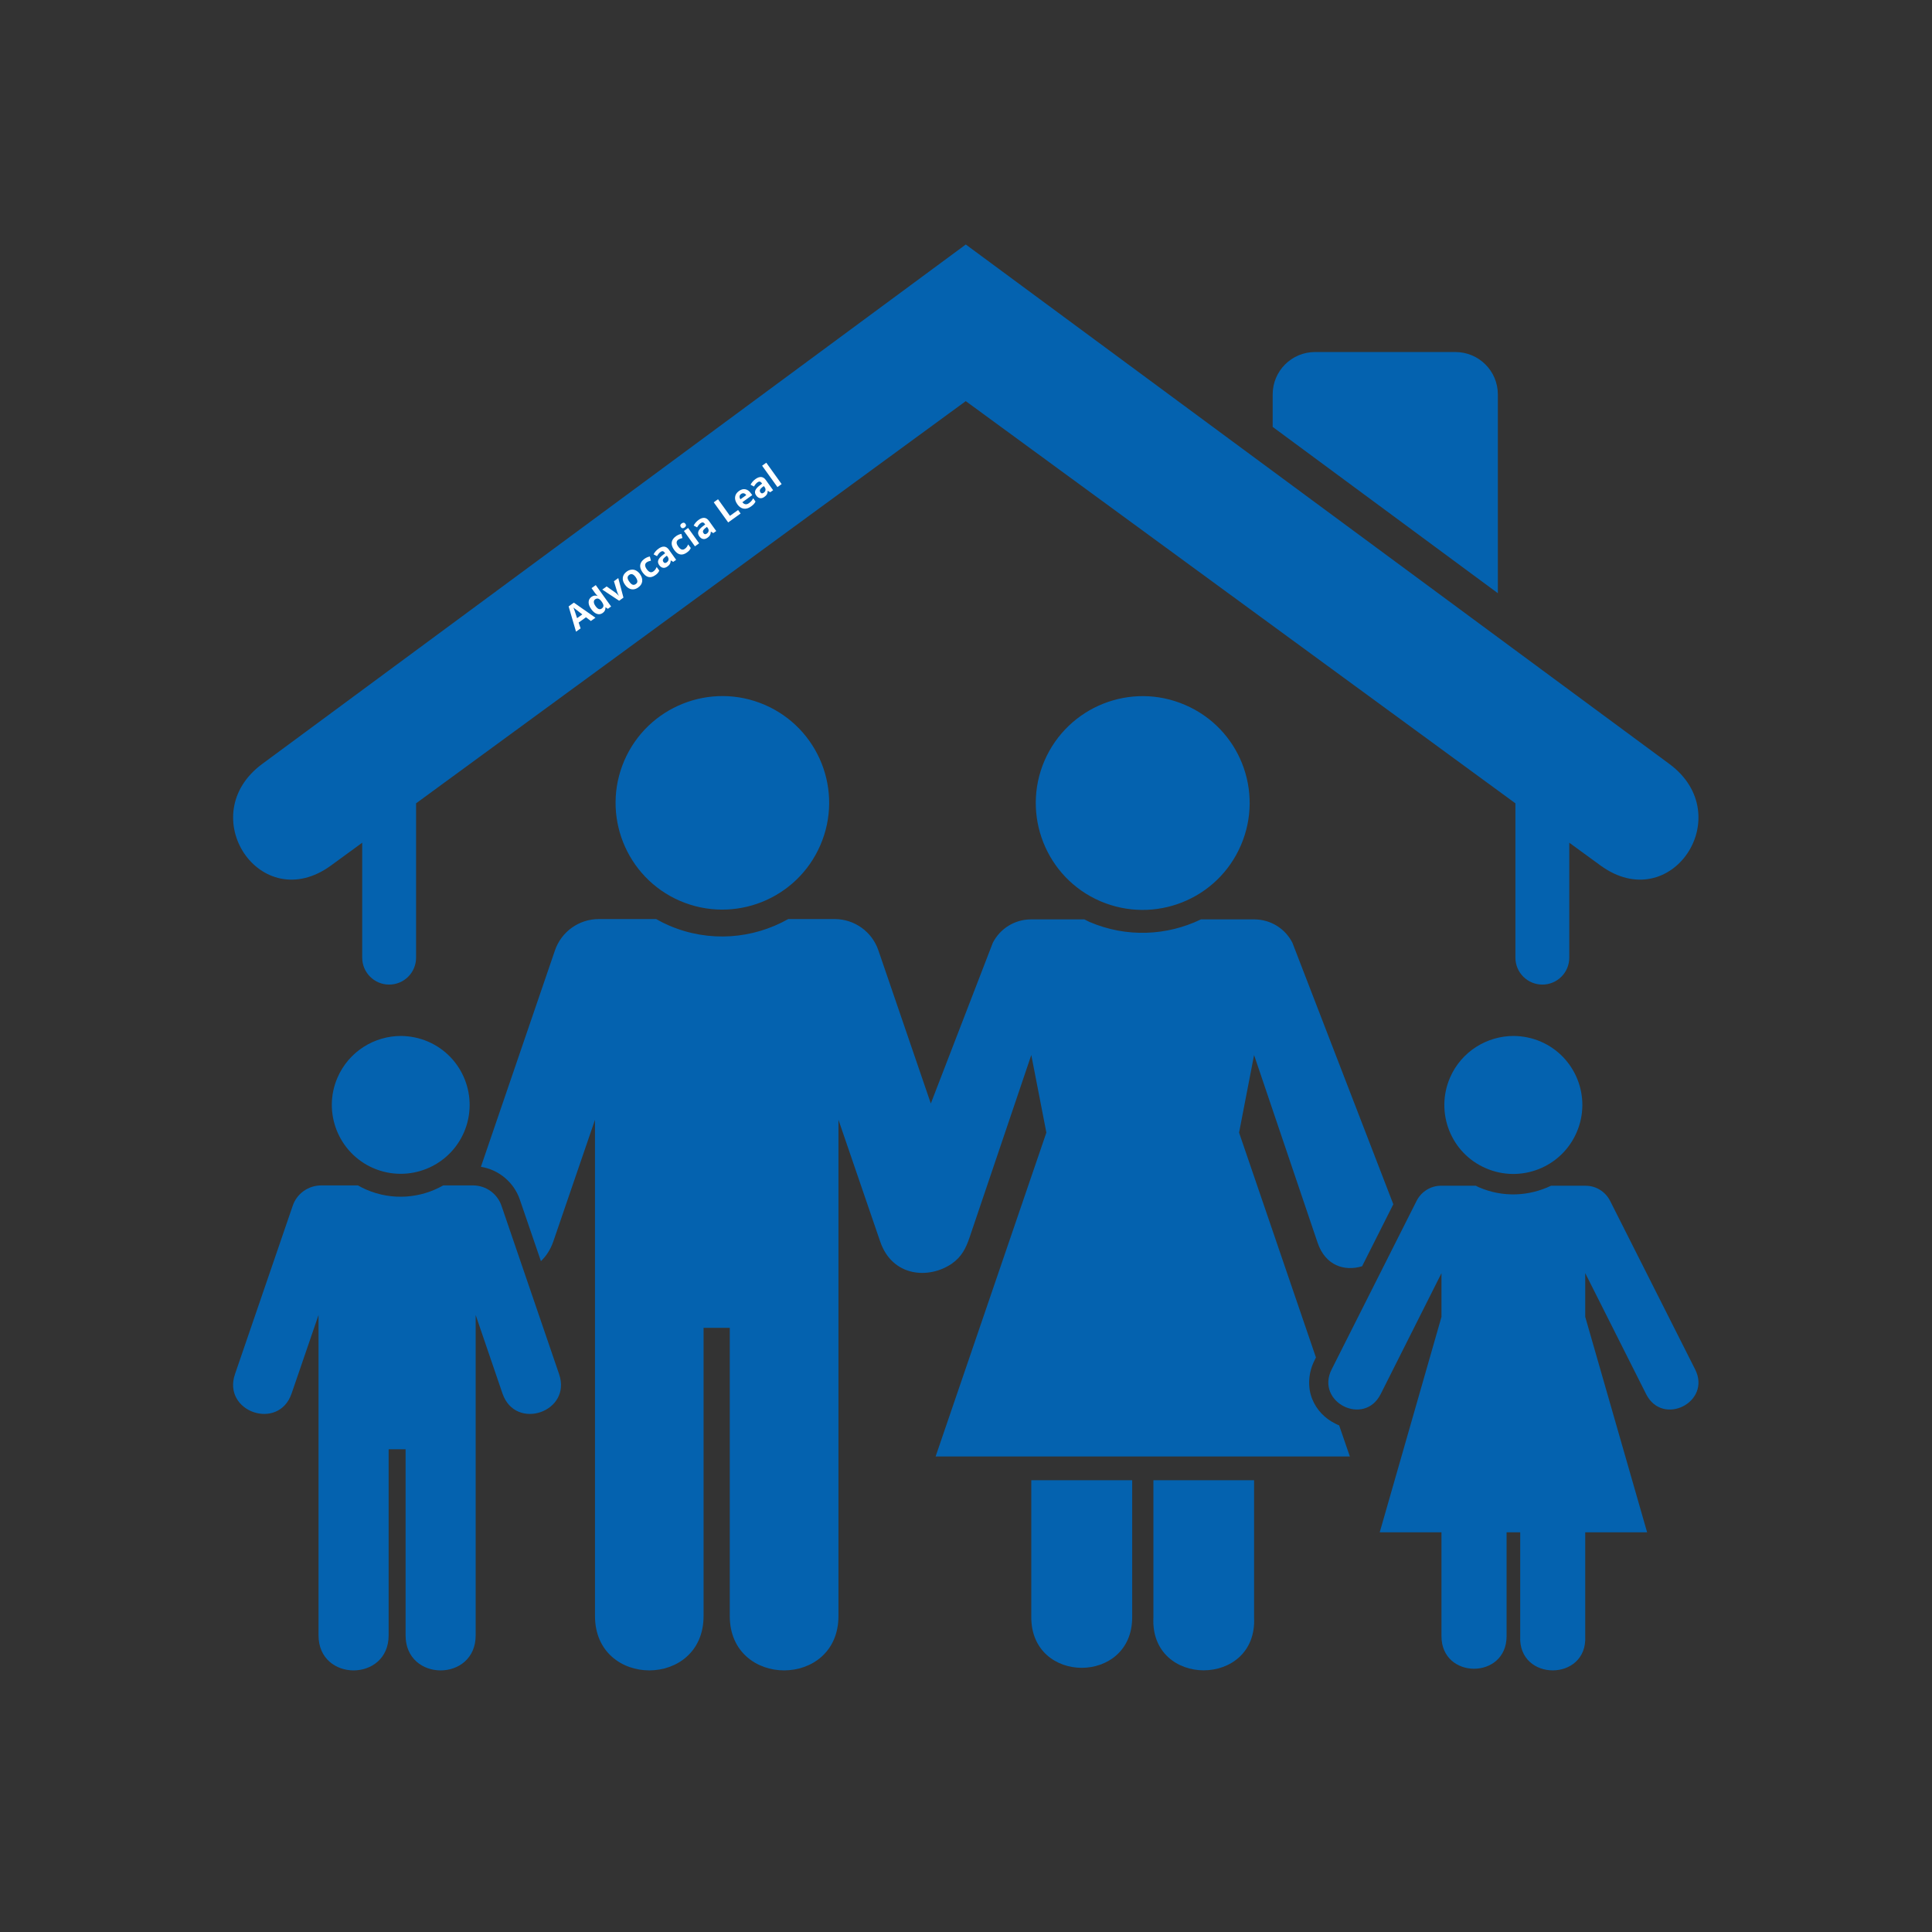
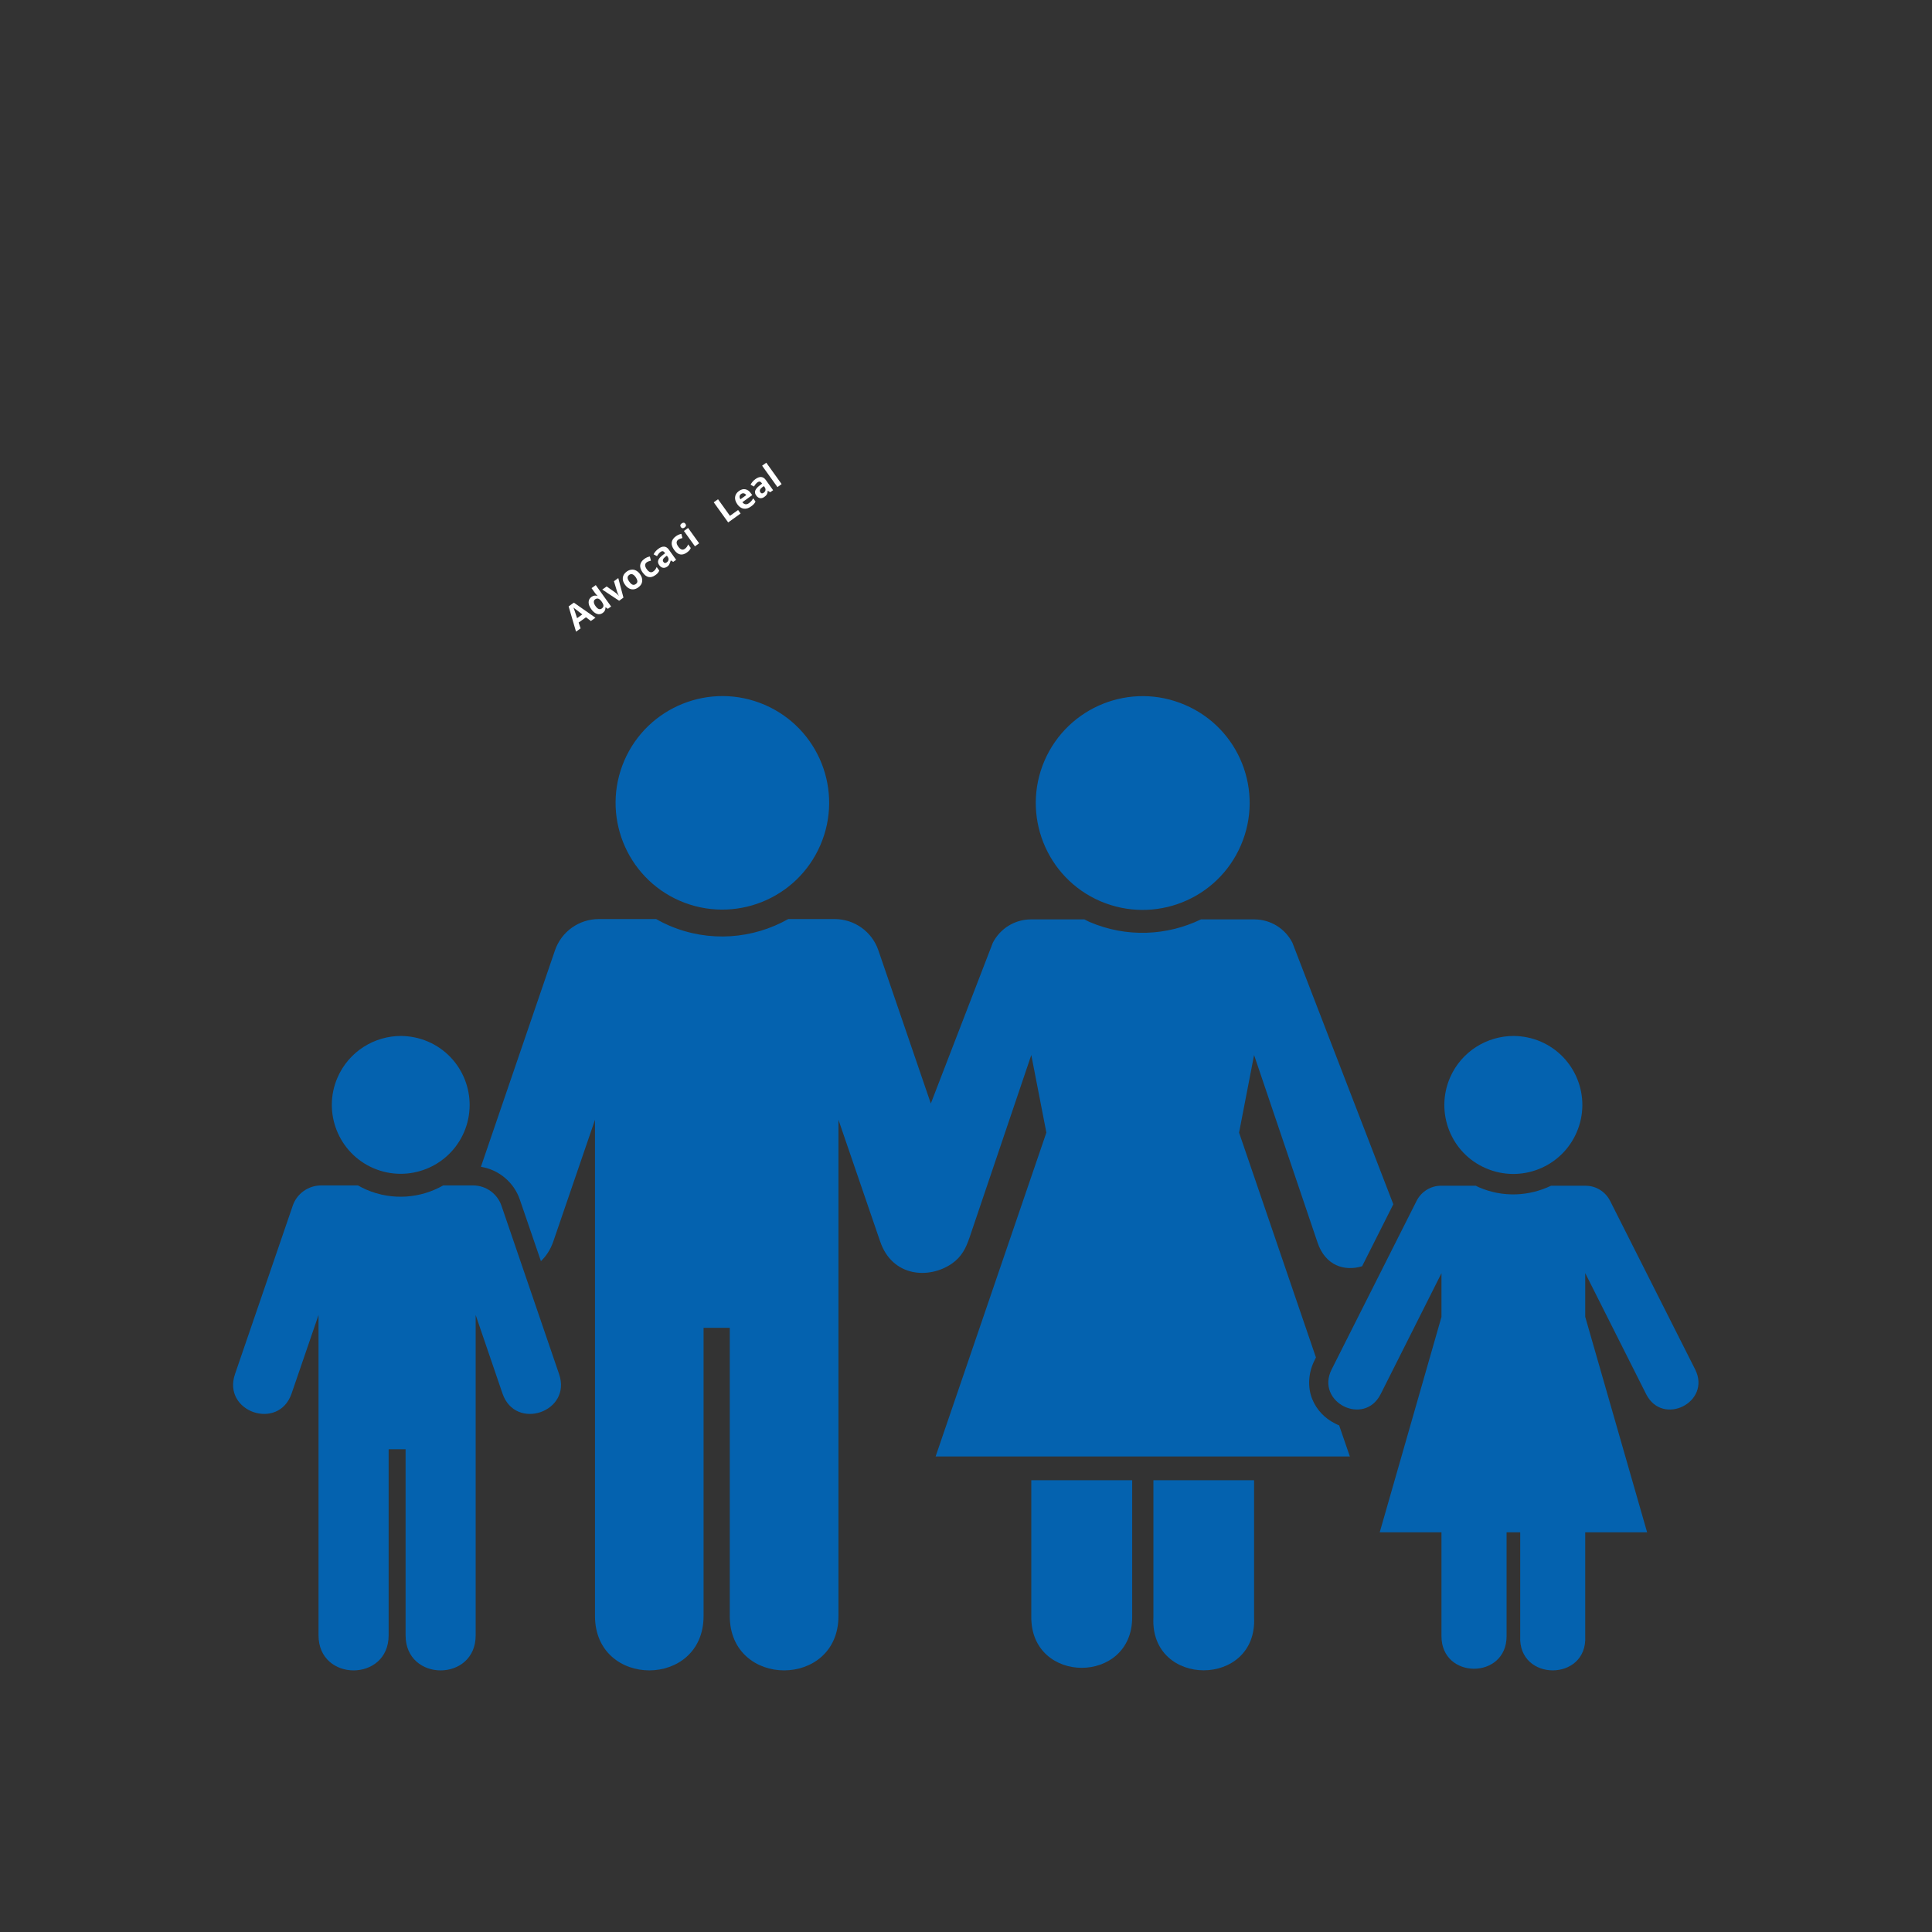
<svg xmlns="http://www.w3.org/2000/svg" version="1.0" preserveAspectRatio="xMidYMid meet" height="800" viewBox="0 0 600 600" zoomAndPan="magnify" width="800">
  <rect x="0" y="0" width="600" height="600" fill="#333333" stroke="none" />
  <defs>
    <g />
    <clipPath id="384b3fbf5b">
-       <path clip-rule="nonzero" d="M 72 75.602 L 528 75.602 L 528 306 L 72 306 Z M 72 75.602" />
-     </clipPath>
+       </clipPath>
  </defs>
-   <path fill-rule="evenodd" fill-opacity="1" d="M 408.422 109.324 C 401.121 109.324 395.242 115.203 395.242 122.5 L 395.242 132.578 L 465.172 184.227 L 465.172 122.5 C 465.172 115.203 459.262 109.324 451.957 109.324 Z M 408.422 109.324" fill="#0462af" />
  <g clip-path="url(#384b3fbf5b)">
-     <path fill-rule="nonzero" fill-opacity="1" d="M 299.934 75.93 L 81.422 237.262 C 59.871 253.188 80.898 284.809 102.836 268.758 L 112.488 261.715 L 112.488 297.41 C 112.488 302.023 116.234 305.77 120.848 305.77 C 125.508 305.77 129.215 302.023 129.215 297.41 L 129.215 249.48 L 299.926 124.574 L 470.625 249.48 L 470.625 297.41 C 470.625 302.023 474.367 305.77 478.988 305.77 C 483.633 305.77 487.355 302.023 487.355 297.41 L 487.355 261.715 L 497.012 268.758 C 518.969 284.809 540 253.188 518.449 237.262 Z M 299.934 75.93" fill="#0462af" />
-   </g>
+     </g>
  <path fill-rule="nonzero" fill-opacity="1" d="M 185.973 285.422 C 179.801 285.422 174.344 289.336 172.348 295.148 L 149.352 362.367 C 154.879 363.234 159.59 367.148 161.434 372.535 L 167.988 391.66 C 169.57 390.141 170.922 388.172 171.832 385.559 L 184.781 347.762 L 184.781 501.863 C 184.781 524.383 218.5 524.383 218.5 501.863 L 218.5 412.363 L 226.637 412.363 L 226.637 501.863 C 226.637 524.383 260.391 524.383 260.391 501.863 L 260.391 347.762 L 273.348 385.559 C 277.09 396.543 288.457 397.344 295.598 392.438 C 298.668 390.305 299.992 387.594 301.121 384.258 L 320.277 327.645 L 324.961 351.734 L 290.562 452.32 L 419.211 452.32 L 415.883 442.664 C 415.43 442.496 415.047 442.309 414.625 442.086 C 411.523 440.531 408.875 437.918 407.484 434.395 C 406.098 430.875 406.25 426.453 408.188 422.57 L 408.676 421.57 L 384.805 351.742 L 389.465 327.648 L 409.164 385.852 C 411.59 393.09 417.555 394.898 423.016 393.242 L 432.707 373.992 L 401.375 292.797 C 399.148 288.375 394.598 285.559 389.617 285.527 L 372.953 285.527 C 362.457 290.594 349.891 291.277 338.324 286.305 C 337.812 286.074 337.289 285.781 336.781 285.527 L 320.082 285.527 C 315.113 285.559 310.586 288.375 308.324 292.797 C 308.324 292.797 297.574 320.672 289.074 342.699 L 272.793 295.152 C 270.82 289.328 265.332 285.422 259.199 285.422 L 244.793 285.422 C 233.848 291.594 220.277 292.789 207.84 287.457 C 206.418 286.844 205.059 286.168 203.77 285.422 Z M 185.973 285.422" fill="#0462af" />
  <path fill-rule="nonzero" fill-opacity="1" d="M 320.277 459.688 L 320.277 502.285 C 320.277 523.18 351.609 523.18 351.609 502.285 L 351.609 459.688 Z M 320.277 459.688" fill="#0462af" />
  <path fill-rule="nonzero" fill-opacity="1" d="M 358.203 459.688 L 358.203 502.285 C 357.066 524.215 390.566 524.215 389.465 502.285 L 389.465 459.688 Z M 358.203 459.688" fill="#0462af" />
  <path fill-rule="evenodd" fill-opacity="1" d="M 254.773 262.457 C 247.504 279.285 228 287.012 211.164 279.773 C 194.367 272.504 186.652 252.988 193.891 236.195 C 201.152 219.402 220.664 211.645 237.457 218.879 C 254.32 226.148 262.039 245.664 254.773 262.457 Z M 254.773 262.457" fill="#0462af" />
  <path fill-rule="nonzero" fill-opacity="1" d="M 124.609 321.727 C 116.273 321.695 108.328 326.539 104.805 334.676 C 100.125 345.496 105.129 358.094 115.949 362.781 C 126.836 367.465 139.438 362.457 144.113 351.598 C 148.758 340.754 143.789 328.152 132.906 323.469 C 130.188 322.309 127.387 321.766 124.609 321.727 Z M 124.609 321.727" fill="#0462af" />
  <path fill-rule="nonzero" fill-opacity="1" d="M 99.703 368.141 C 95.727 368.172 92.18 370.695 90.914 374.441 L 72.984 426.73 C 68.949 438.457 86.523 444.5 90.555 432.777 L 98.922 408.387 L 98.922 507.879 C 98.922 522.383 120.695 522.383 120.695 507.879 L 120.695 450.086 L 125.961 450.086 L 125.961 507.879 C 125.961 522.383 147.723 522.383 147.723 507.879 L 147.723 408.387 L 156.055 432.777 C 160.098 444.504 177.668 438.457 173.625 426.73 L 155.734 374.441 C 154.445 370.695 150.922 368.172 146.953 368.141 L 137.648 368.141 C 130.605 372.152 121.824 372.922 113.781 369.461 C 112.879 369.07 112 368.621 111.168 368.141 Z M 99.703 368.141" fill="#0462af" />
  <path fill-rule="evenodd" fill-opacity="1" d="M 385.363 262.527 C 378.098 279.391 358.555 287.102 341.699 279.867 C 324.863 272.605 317.148 253.027 324.383 236.23 C 331.684 219.406 351.195 211.648 368.02 218.918 C 384.906 226.148 392.633 245.695 385.363 262.527 Z M 385.363 262.527" fill="#0462af" />
  <path fill-rule="nonzero" fill-opacity="1" d="M 470.152 321.727 C 461.816 321.695 453.836 326.539 450.312 334.676 C 445.633 345.535 450.605 358.16 461.457 362.812 C 472.34 367.523 484.973 362.52 489.656 351.629 C 494.34 340.785 489.363 328.184 478.473 323.469 C 475.766 322.309 472.93 321.766 470.152 321.727 Z M 470.152 321.727" fill="#0462af" />
  <path fill-rule="nonzero" fill-opacity="1" d="M 447.535 368.238 C 444.34 368.238 441.402 370.051 439.945 372.922 L 413.555 425.281 C 408.453 435.426 423.633 443.117 428.77 432.969 L 447.664 395.406 L 447.664 408.977 L 428.484 475.871 L 447.664 475.871 L 447.664 508.141 C 447.664 521.609 467.883 521.609 467.883 508.141 L 467.883 475.871 L 472.117 475.871 L 472.117 508.141 C 471.406 522.285 493.047 522.285 492.305 508.141 L 492.305 475.871 L 511.527 475.871 L 492.305 408.945 L 492.305 395.375 L 511.23 432.977 C 516.371 443.121 531.547 435.434 526.445 425.285 L 500.023 372.926 C 498.566 370.055 495.633 368.246 492.434 368.246 L 481.676 368.246 C 474.895 371.5 466.785 371.961 459.324 368.734 C 458.969 368.566 458.648 368.406 458.324 368.246 L 447.535 368.246 Z M 447.535 368.238" fill="#0462af" />
  <g fill-opacity="1" fill="#ffffff">
    <g transform="translate(178.89, 196.169)">
      <g>
        <path d="M 4.609 -3.312 L 3.094 -4.469 L 0.812 -2.828 L 1.422 -1.016 L 0 0 L -2.297 -7.844 L -0.672 -9.016 L 6.031 -4.328 Z M 1.953 -5.359 C 0.586 -6.41 -0.18 -7.004 -0.359 -7.141 C -0.535 -7.273 -0.68 -7.391 -0.797 -7.484 C -0.617 -7.035 -0.242 -5.938 0.328 -4.188 Z M 1.953 -5.359" />
      </g>
    </g>
  </g>
  <g fill-opacity="1" fill="#ffffff">
    <g transform="translate(184.926, 191.836)">
      <g>
        <path d="M 2.266 -1.484 C 1.703 -1.078 1.102 -0.977 0.469 -1.188 C -0.164 -1.395 -0.758 -1.883 -1.312 -2.656 C -1.875 -3.438 -2.145 -4.16 -2.125 -4.828 C -2.113 -5.504 -1.82 -6.051 -1.25 -6.469 C -0.645 -6.895 -0.02 -6.988 0.625 -6.75 L 0.656 -6.766 C 0.332 -7.086 0.07 -7.383 -0.125 -7.656 L -1.219 -9.188 L 0.094 -10.125 L 4.859 -3.484 L 3.859 -2.766 L 3.156 -3.219 L 3.094 -3.172 C 3.145 -2.484 2.867 -1.922 2.266 -1.484 Z M 1.969 -2.859 C 2.289 -3.098 2.461 -3.367 2.484 -3.672 C 2.504 -3.973 2.352 -4.363 2.031 -4.844 L 1.938 -4.984 C 1.57 -5.492 1.227 -5.801 0.906 -5.906 C 0.582 -6.02 0.242 -5.953 -0.109 -5.703 C -0.391 -5.492 -0.52 -5.207 -0.5 -4.844 C -0.488 -4.488 -0.312 -4.07 0.031 -3.594 C 0.363 -3.125 0.691 -2.828 1.016 -2.703 C 1.348 -2.586 1.664 -2.641 1.969 -2.859 Z M 1.969 -2.859" />
      </g>
    </g>
  </g>
  <g fill-opacity="1" fill="#ffffff">
    <g transform="translate(190.462, 187.862)">
      <g>
        <path d="M 1.812 -1.297 L -3.422 -4.766 L -2.062 -5.734 L 0.812 -3.703 C 1.156 -3.422 1.445 -3.141 1.688 -2.859 L 1.719 -2.875 C 1.551 -3.156 1.383 -3.531 1.219 -4 L 0.203 -7.359 L 1.547 -8.344 L 3.156 -2.266 Z M 1.812 -1.297" />
      </g>
    </g>
  </g>
  <g fill-opacity="1" fill="#ffffff">
    <g transform="translate(195.438, 184.29)">
      <g>
        <path d="M 0 -3.641 C 0.332 -3.16 0.664 -2.852 1 -2.719 C 1.332 -2.594 1.676 -2.66 2.031 -2.922 C 2.375 -3.172 2.531 -3.469 2.5 -3.812 C 2.477 -4.164 2.301 -4.582 1.969 -5.062 C 1.625 -5.531 1.289 -5.82 0.969 -5.938 C 0.645 -6.062 0.312 -6 -0.031 -5.75 C -0.375 -5.5 -0.539 -5.203 -0.531 -4.859 C -0.52 -4.516 -0.344 -4.109 0 -3.641 Z M 3.312 -6.016 C 3.863 -5.234 4.094 -4.473 4 -3.734 C 3.906 -2.992 3.488 -2.363 2.75 -1.844 C 2.289 -1.508 1.812 -1.316 1.312 -1.266 C 0.82 -1.223 0.348 -1.32 -0.109 -1.562 C -0.566 -1.812 -0.973 -2.188 -1.328 -2.688 C -1.891 -3.457 -2.117 -4.203 -2.016 -4.922 C -1.922 -5.648 -1.504 -6.281 -0.766 -6.812 C -0.305 -7.133 0.164 -7.32 0.656 -7.375 C 1.145 -7.438 1.617 -7.348 2.078 -7.109 C 2.535 -6.867 2.945 -6.504 3.312 -6.016 Z M 3.312 -6.016" />
      </g>
    </g>
  </g>
  <g fill-opacity="1" fill="#ffffff">
    <g transform="translate(200.855, 180.401)">
      <g>
        <path d="M 2.688 -1.797 C 1.195 -0.723 -0.129 -1.004 -1.297 -2.641 C -1.879 -3.453 -2.125 -4.211 -2.031 -4.922 C -1.938 -5.641 -1.508 -6.273 -0.75 -6.828 C -0.195 -7.223 0.375 -7.473 0.969 -7.578 L 1.297 -6.281 C 1.035 -6.219 0.801 -6.148 0.594 -6.078 C 0.383 -6.004 0.188 -5.906 0 -5.781 C -0.676 -5.289 -0.672 -4.566 0.016 -3.609 C 0.691 -2.672 1.367 -2.445 2.047 -2.938 C 2.297 -3.113 2.5 -3.312 2.656 -3.531 C 2.82 -3.758 2.961 -4.02 3.078 -4.312 L 3.891 -3.188 C 3.766 -2.906 3.613 -2.66 3.438 -2.453 C 3.258 -2.242 3.008 -2.023 2.688 -1.797 Z M 2.688 -1.797" />
      </g>
    </g>
  </g>
  <g fill-opacity="1" fill="#ffffff">
    <g transform="translate(205.353, 177.172)">
      <g>
-         <path d="M 3.719 -2.672 L 3 -3.125 L 2.953 -3.094 C 2.93 -2.664 2.844 -2.312 2.688 -2.031 C 2.539 -1.758 2.281 -1.492 1.906 -1.234 C 1.445 -0.898 0.992 -0.77 0.547 -0.844 C 0.098 -0.926 -0.297 -1.207 -0.641 -1.688 C -1.004 -2.195 -1.098 -2.695 -0.922 -3.188 C -0.742 -3.688 -0.305 -4.203 0.391 -4.734 L 1.203 -5.359 L 1.047 -5.578 C 0.691 -6.055 0.27 -6.117 -0.219 -5.766 C -0.602 -5.492 -0.969 -5.055 -1.312 -4.453 L -2.375 -5.016 C -2.031 -5.703 -1.523 -6.285 -0.859 -6.766 C -0.211 -7.234 0.379 -7.445 0.922 -7.406 C 1.461 -7.363 1.938 -7.062 2.344 -6.5 L 4.625 -3.312 Z M 1.75 -4.594 L 1.25 -4.234 C 0.883 -3.953 0.648 -3.676 0.547 -3.406 C 0.453 -3.145 0.5 -2.891 0.688 -2.641 C 0.945 -2.266 1.285 -2.227 1.703 -2.531 C 2.016 -2.75 2.195 -3.008 2.25 -3.312 C 2.301 -3.625 2.227 -3.922 2.031 -4.203 Z M 1.75 -4.594" />
+         <path d="M 3.719 -2.672 L 3 -3.125 L 2.953 -3.094 C 2.539 -1.758 2.281 -1.492 1.906 -1.234 C 1.445 -0.898 0.992 -0.77 0.547 -0.844 C 0.098 -0.926 -0.297 -1.207 -0.641 -1.688 C -1.004 -2.195 -1.098 -2.695 -0.922 -3.188 C -0.742 -3.688 -0.305 -4.203 0.391 -4.734 L 1.203 -5.359 L 1.047 -5.578 C 0.691 -6.055 0.27 -6.117 -0.219 -5.766 C -0.602 -5.492 -0.969 -5.055 -1.312 -4.453 L -2.375 -5.016 C -2.031 -5.703 -1.523 -6.285 -0.859 -6.766 C -0.211 -7.234 0.379 -7.445 0.922 -7.406 C 1.461 -7.363 1.938 -7.062 2.344 -6.5 L 4.625 -3.312 Z M 1.75 -4.594 L 1.25 -4.234 C 0.883 -3.953 0.648 -3.676 0.547 -3.406 C 0.453 -3.145 0.5 -2.891 0.688 -2.641 C 0.945 -2.266 1.285 -2.227 1.703 -2.531 C 2.016 -2.75 2.195 -3.008 2.25 -3.312 C 2.301 -3.625 2.227 -3.922 2.031 -4.203 Z M 1.75 -4.594" />
      </g>
    </g>
  </g>
  <g fill-opacity="1" fill="#ffffff">
    <g transform="translate(210.637, 173.379)">
      <g>
        <path d="M 2.688 -1.797 C 1.195 -0.723 -0.129 -1.004 -1.297 -2.641 C -1.879 -3.453 -2.125 -4.211 -2.031 -4.922 C -1.938 -5.641 -1.508 -6.273 -0.75 -6.828 C -0.195 -7.223 0.375 -7.473 0.969 -7.578 L 1.297 -6.281 C 1.035 -6.219 0.801 -6.148 0.594 -6.078 C 0.383 -6.004 0.188 -5.906 0 -5.781 C -0.676 -5.289 -0.672 -4.566 0.016 -3.609 C 0.691 -2.672 1.367 -2.445 2.047 -2.938 C 2.297 -3.113 2.5 -3.312 2.656 -3.531 C 2.82 -3.758 2.961 -4.02 3.078 -4.312 L 3.891 -3.188 C 3.766 -2.906 3.613 -2.66 3.438 -2.453 C 3.258 -2.242 3.008 -2.023 2.688 -1.797 Z M 2.688 -1.797" />
      </g>
    </g>
  </g>
  <g fill-opacity="1" fill="#ffffff">
    <g transform="translate(215.135, 170.15)">
      <g>
        <path d="M -3.688 -6.453 C -3.988 -6.879 -3.906 -7.258 -3.438 -7.594 C -2.957 -7.938 -2.566 -7.895 -2.266 -7.469 C -2.117 -7.27 -2.066 -7.07 -2.109 -6.875 C -2.148 -6.688 -2.289 -6.504 -2.531 -6.328 C -3 -5.992 -3.383 -6.035 -3.688 -6.453 Z M 1.984 -1.422 L 0.688 -0.484 L -2.734 -5.25 L -1.438 -6.188 Z M 1.984 -1.422" />
      </g>
    </g>
  </g>
  <g fill-opacity="1" fill="#ffffff">
    <g transform="translate(217.805, 168.233)">
      <g>
-         <path d="M 3.719 -2.672 L 3 -3.125 L 2.953 -3.094 C 2.93 -2.664 2.844 -2.312 2.688 -2.031 C 2.539 -1.758 2.281 -1.492 1.906 -1.234 C 1.445 -0.898 0.992 -0.77 0.547 -0.844 C 0.098 -0.926 -0.297 -1.207 -0.641 -1.688 C -1.004 -2.195 -1.098 -2.695 -0.922 -3.188 C -0.742 -3.688 -0.305 -4.203 0.391 -4.734 L 1.203 -5.359 L 1.047 -5.578 C 0.691 -6.055 0.27 -6.117 -0.219 -5.766 C -0.602 -5.492 -0.969 -5.055 -1.312 -4.453 L -2.375 -5.016 C -2.031 -5.703 -1.523 -6.285 -0.859 -6.766 C -0.211 -7.234 0.379 -7.445 0.922 -7.406 C 1.461 -7.363 1.938 -7.062 2.344 -6.5 L 4.625 -3.312 Z M 1.75 -4.594 L 1.25 -4.234 C 0.883 -3.953 0.648 -3.676 0.547 -3.406 C 0.453 -3.145 0.5 -2.891 0.688 -2.641 C 0.945 -2.266 1.285 -2.227 1.703 -2.531 C 2.016 -2.75 2.195 -3.008 2.25 -3.312 C 2.301 -3.625 2.227 -3.922 2.031 -4.203 Z M 1.75 -4.594" />
-       </g>
+         </g>
    </g>
  </g>
  <g fill-opacity="1" fill="#ffffff">
    <g transform="translate(223.089, 164.44)">
      <g />
    </g>
  </g>
  <g fill-opacity="1" fill="#ffffff">
    <g transform="translate(225.362, 162.808)">
      <g>
        <path d="M 0.781 -0.562 L -3.703 -6.812 L -2.375 -7.766 L 1.328 -2.609 L 3.859 -4.422 L 4.641 -3.328 Z M 0.781 -0.562" />
      </g>
    </g>
  </g>
  <g fill-opacity="1" fill="#ffffff">
    <g transform="translate(230.304, 159.26)">
      <g>
        <path d="M -0.156 -5.844 C -0.438 -5.645 -0.594 -5.406 -0.625 -5.125 C -0.656 -4.844 -0.57 -4.531 -0.375 -4.188 L 1.453 -5.5 C 1.223 -5.82 0.961 -6.008 0.672 -6.062 C 0.391 -6.113 0.113 -6.039 -0.156 -5.844 Z M 2.906 -1.953 C 2.133 -1.398 1.379 -1.18 0.641 -1.297 C -0.098 -1.41 -0.742 -1.852 -1.297 -2.625 C -1.867 -3.426 -2.109 -4.188 -2.016 -4.906 C -1.93 -5.633 -1.535 -6.254 -0.828 -6.766 C -0.148 -7.254 0.508 -7.438 1.156 -7.312 C 1.801 -7.195 2.363 -6.801 2.844 -6.125 L 3.312 -5.5 L 0.25 -3.297 C 0.52 -2.941 0.828 -2.734 1.172 -2.672 C 1.523 -2.609 1.891 -2.711 2.266 -2.984 C 2.555 -3.18 2.805 -3.398 3.016 -3.641 C 3.223 -3.879 3.422 -4.164 3.609 -4.5 L 4.328 -3.5 C 4.191 -3.219 4.016 -2.953 3.797 -2.703 C 3.578 -2.461 3.281 -2.211 2.906 -1.953 Z M 2.906 -1.953" />
      </g>
    </g>
  </g>
  <g fill-opacity="1" fill="#ffffff">
    <g transform="translate(235.473, 155.55)">
      <g>
        <path d="M 3.719 -2.672 L 3 -3.125 L 2.953 -3.094 C 2.93 -2.664 2.844 -2.312 2.688 -2.031 C 2.539 -1.758 2.281 -1.492 1.906 -1.234 C 1.445 -0.898 0.992 -0.77 0.547 -0.844 C 0.098 -0.926 -0.297 -1.207 -0.641 -1.688 C -1.004 -2.195 -1.098 -2.695 -0.922 -3.188 C -0.742 -3.688 -0.305 -4.203 0.391 -4.734 L 1.203 -5.359 L 1.047 -5.578 C 0.691 -6.055 0.27 -6.117 -0.219 -5.766 C -0.602 -5.492 -0.969 -5.055 -1.312 -4.453 L -2.375 -5.016 C -2.031 -5.703 -1.523 -6.285 -0.859 -6.766 C -0.211 -7.234 0.379 -7.445 0.922 -7.406 C 1.461 -7.363 1.938 -7.062 2.344 -6.5 L 4.625 -3.312 Z M 1.75 -4.594 L 1.25 -4.234 C 0.883 -3.953 0.648 -3.676 0.547 -3.406 C 0.453 -3.145 0.5 -2.891 0.688 -2.641 C 0.945 -2.266 1.285 -2.227 1.703 -2.531 C 2.016 -2.75 2.195 -3.008 2.25 -3.312 C 2.301 -3.625 2.227 -3.922 2.031 -4.203 Z M 1.75 -4.594" />
      </g>
    </g>
  </g>
  <g fill-opacity="1" fill="#ffffff">
    <g transform="translate(240.757, 151.757)">
      <g>
        <path d="M 1.984 -1.422 L 0.688 -0.484 L -4.078 -7.125 L -2.781 -8.062 Z M 1.984 -1.422" />
      </g>
    </g>
  </g>
</svg>